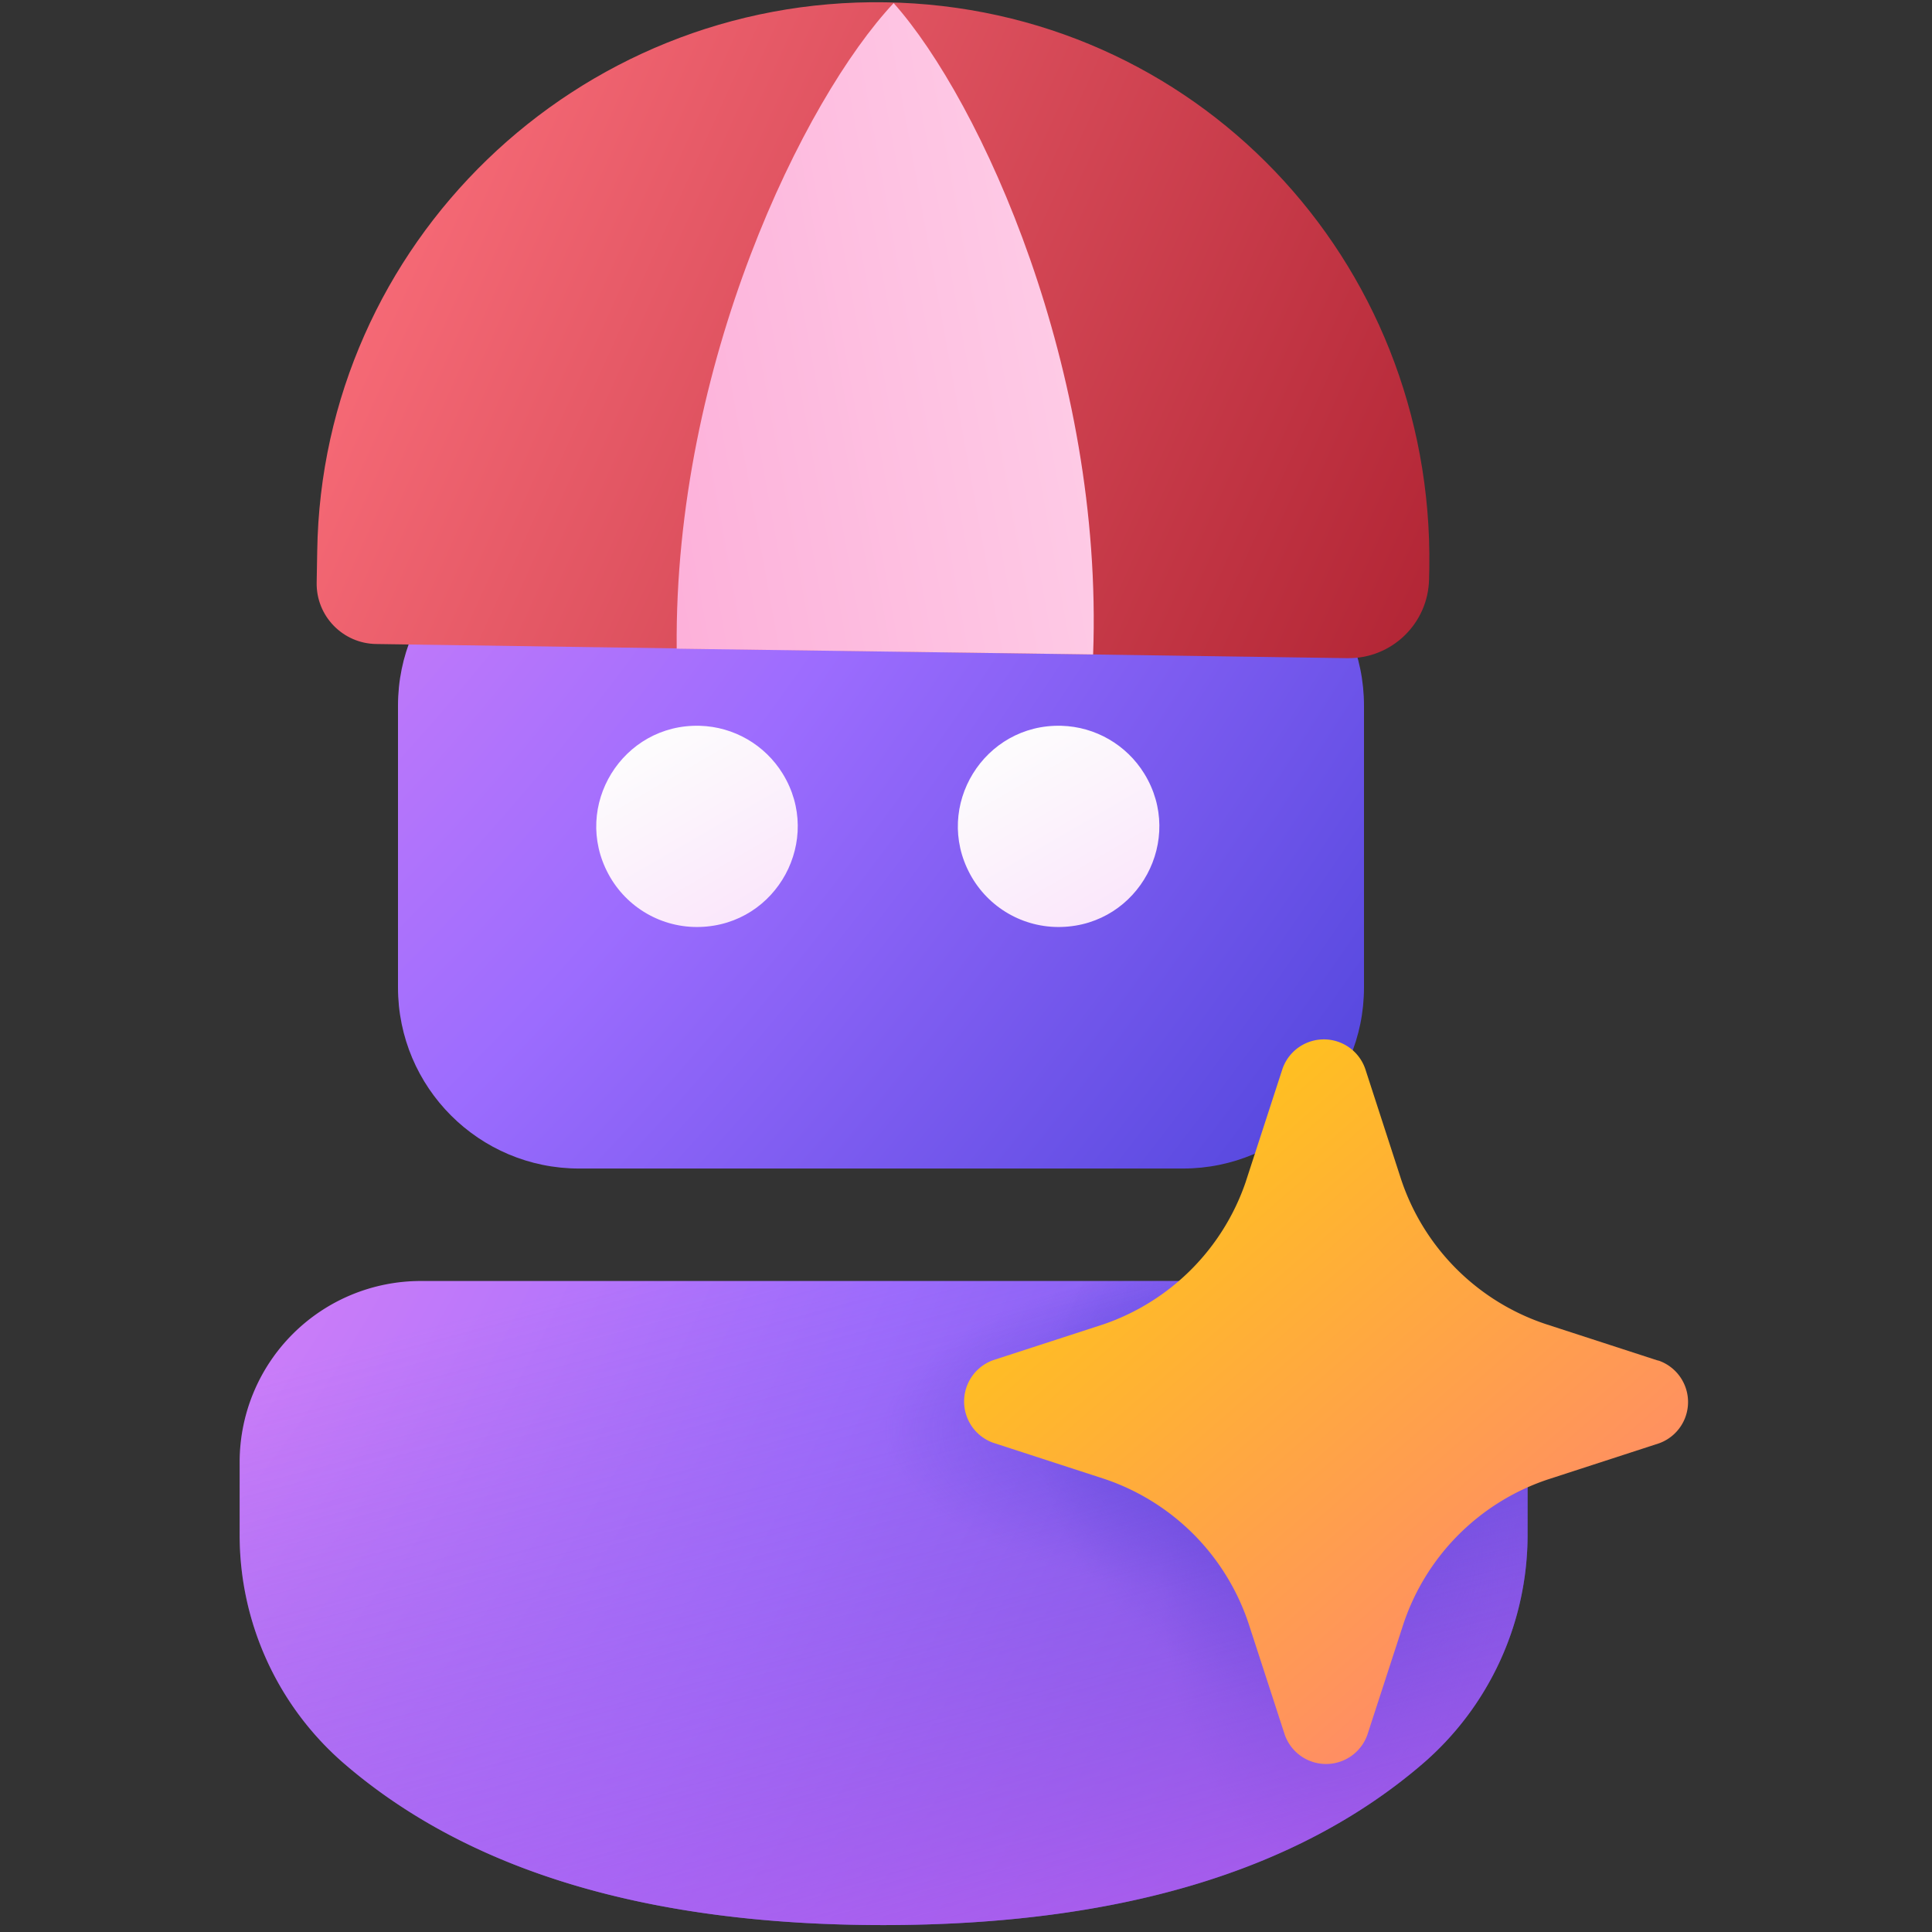
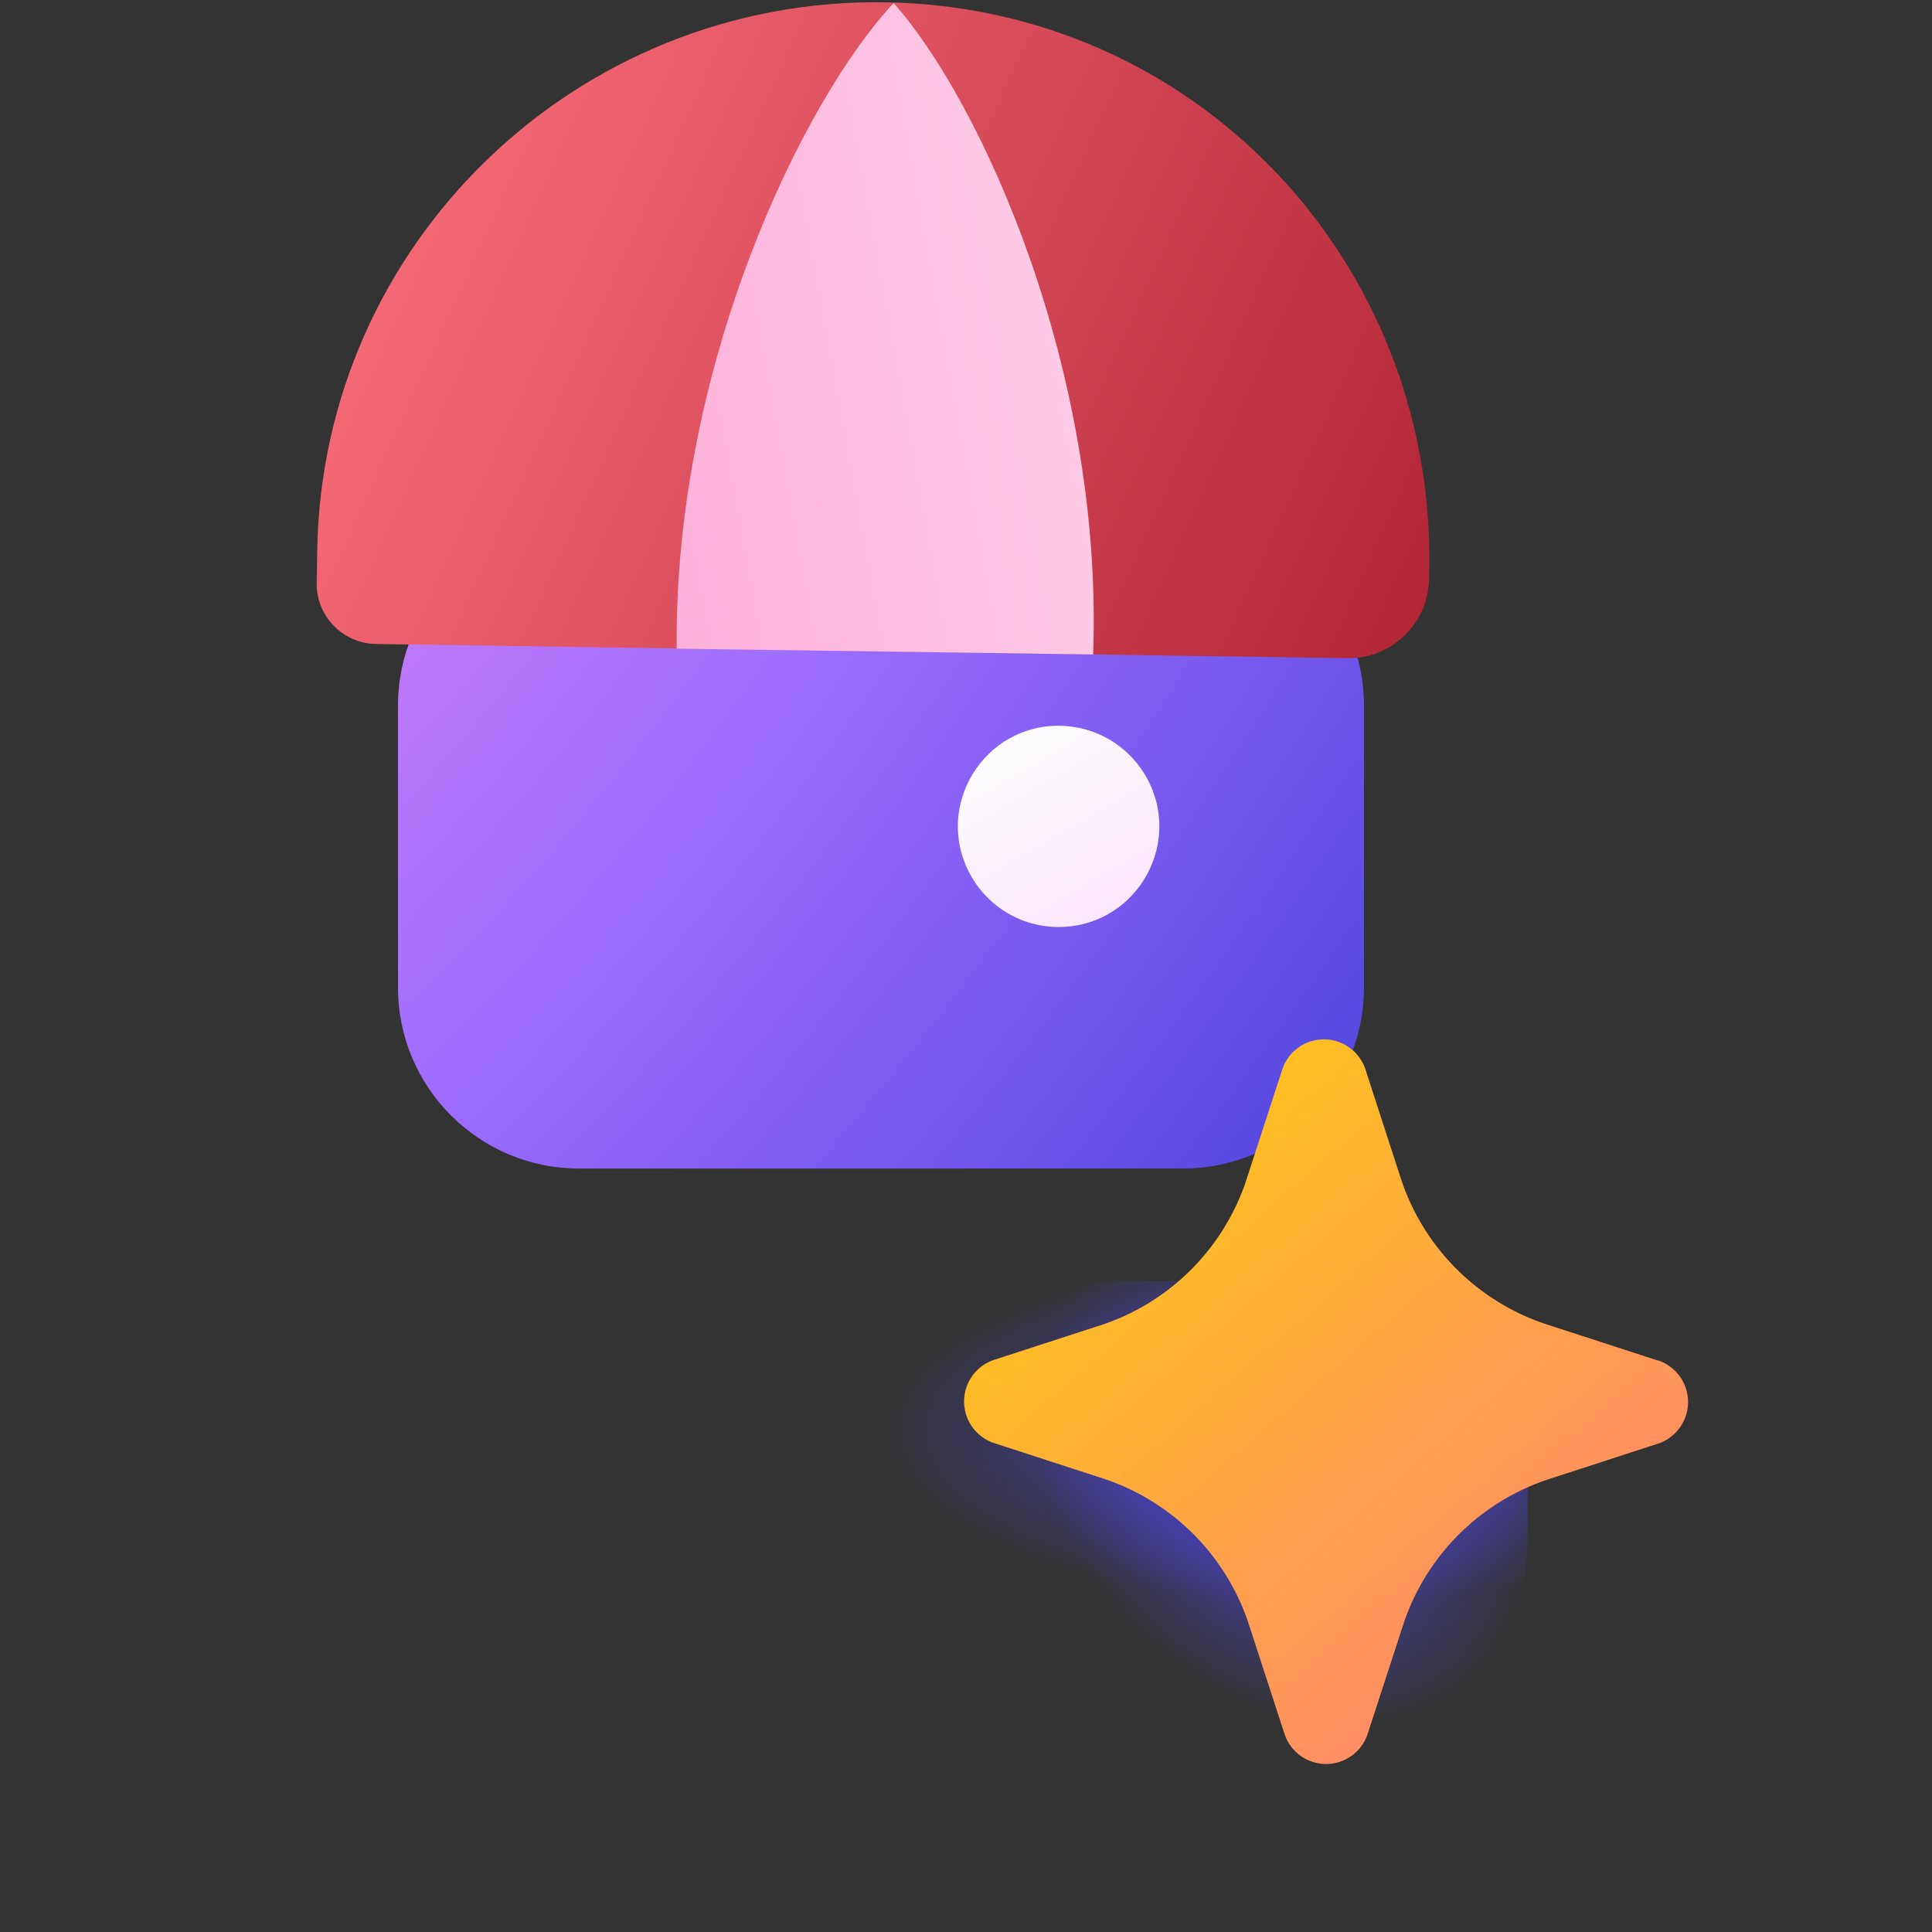
<svg xmlns="http://www.w3.org/2000/svg" xmlns:ns1="https://boxy-svg.com" width="32" height="32" viewBox="0 0 24 24">
  <rect x="0" y="0" width="24" height="24" fill="#333333" stroke="none" />
  <defs>
    <ns1:export>
      <ns1:file format="svg" />
    </ns1:export>
  </defs>
  <g fill="none" transform="matrix(1, 0, 0, 1, -1.027, 1.913)">
-     <path fill="url(#combinedIconGradient6)" d="M17.753 14a2.25 2.25 0 0 1 2.25 2.25v.905A3.75 3.75 0 0 1 18.696 20C17.13 21.344 14.89 22.001 12 22.001s-5.128-.657-6.691-2a3.75 3.75 0 0 1-1.305-2.844v-.907A2.25 2.25 0 0 1 6.254 14z" />
-     <path fill="url(#combinedIconGradient7)" d="M17.753 14a2.25 2.25 0 0 1 2.25 2.25v.905A3.75 3.75 0 0 1 18.696 20C17.13 21.344 14.89 22.001 12 22.001s-5.128-.657-6.691-2a3.75 3.75 0 0 1-1.305-2.844v-.907A2.25 2.25 0 0 1 6.254 14z" />
    <path fill="url(#combinedIconGradient8)" d="M17.753 14a2.25 2.25 0 0 1 2.25 2.25v.905A3.75 3.75 0 0 1 18.696 20C17.13 21.344 14.89 22.001 12 22.001s-5.128-.657-6.691-2a3.75 3.75 0 0 1-1.305-2.844v-.907A2.25 2.25 0 0 1 6.254 14z" />
    <path fill="url(#combinedIconGradient9)" d="M17.753 14a2.25 2.25 0 0 1 2.25 2.25v.905A3.75 3.75 0 0 1 18.696 20C17.13 21.344 14.89 22.001 12 22.001s-5.128-.657-6.691-2a3.75 3.75 0 0 1-1.305-2.844v-.907A2.25 2.25 0 0 1 6.254 14z" />
-     <path fill="url(#combinedIconGradient10)" d="M17.753 14a2.25 2.25 0 0 1 2.25 2.25v.905A3.75 3.75 0 0 1 18.696 20C17.13 21.344 14.89 22.001 12 22.001s-5.128-.657-6.691-2a3.75 3.75 0 0 1-1.305-2.844v-.907A2.25 2.25 0 0 1 6.254 14z" />
    <path fill="url(#combinedIconGradient1)" d="m12 2.5l-.102.007a.75.75 0 0 0-.648.743L11.243 5h1.5l.007-1.75l-.007-.102A.75.75 0 0 0 12 2.5" />
    <path fill="url(#combinedIconGradient11)" d="M 17.971 6.853 C 17.971 5.611 16.963 4.603 15.721 4.603 L 8.221 4.603 C 6.978 4.603 5.971 5.611 5.971 6.853 L 5.971 10.353 C 5.971 11.596 6.978 12.603 8.221 12.603 L 15.721 12.603 C 16.963 12.603 17.971 11.596 17.971 10.353 L 17.971 6.853 Z" />
    <path fill="url(#combinedIconGradient2)" d="M 14.213 7.103 C 13.251 7.076 12.62 8.1 13.078 8.947 C 13.302 9.362 13.741 9.616 14.213 9.602 C 15.175 9.575 15.746 8.517 15.242 7.698 C 15.021 7.339 14.634 7.115 14.213 7.103" />
-     <path fill="url(#combinedIconGradient3)" d="M 9.721 7.103 C 8.759 7.076 8.128 8.1 8.586 8.947 C 8.81 9.362 9.249 9.616 9.721 9.602 C 10.683 9.575 11.254 8.517 10.75 7.698 C 10.529 7.339 10.142 7.115 9.721 7.103" />
    <path fill="url(#combinedIconGradient12)" d="M15.854 17.146a2.85 2.85 0 0 1 .685 1.114l.448 1.377a.544.544 0 0 0 1.026 0l.448-1.377a2.84 2.84 0 0 1 1.798-1.796l1.378-.448a.545.545 0 0 0 0-1.025l-.028-.007l-1.378-.448a2.84 2.84 0 0 1-1.798-1.796l-.447-1.377a.544.544 0 0 0-1.027 0l-.448 1.377l-.011.034a2.84 2.84 0 0 1-1.759 1.762l-1.378.448a.545.545 0 0 0 0 1.025l1.378.448c.42.14.8.376 1.113.689" />
    <g transform="matrix(0.877, -0.481, 0.481, 0.877, -3.765, -4.505)" style="transform-origin: 15.388px 7.471px;">
      <path fill="url(#combinedIconGradient4)" d="M 19.187 13.314 C 19.666 13.586 20.274 13.419 20.548 12.941 L 20.62 12.816 C 22.506 9.493 21.411 5.313 18.075 3.414 C 14.739 1.514 10.493 2.675 8.607 5.998 L 8.415 6.334 C 8.208 6.694 8.334 7.154 8.695 7.359 L 19.187 13.314 Z" />
      <path fill="url(#combinedIconGradient5)" d="M 18.158 3.471 C 16.607 3.977 13.608 6.093 11.94 9.205 L 16.44 11.755 C 18.25 8.723 18.523 5.062 18.158 3.471" style="transform-box: fill-box; transform-origin: 50% 50%;" />
    </g>
    <defs>
      <linearGradient id="combinedIconGradient1" x1="11.209" x2="12.984" y1="2" y2="3.871" gradientUnits="userSpaceOnUse">
        <stop stop-color="#8B52F4" />
        <stop offset="1" stop-color="#3D35B1" />
      </linearGradient>
      <linearGradient id="combinedIconGradient2" x1="13.585" x2="15.479" y1="6.596" y2="9.865" gradientUnits="userSpaceOnUse" gradientTransform="matrix(1, 0, 0, 1, -0.029, 0.603)">
        <stop stop-color="#FDFDFD" />
        <stop offset="1" stop-color="#F9DCFA" />
      </linearGradient>
      <linearGradient id="combinedIconGradient3" x1="9.092" x2="10.986" y1="6.596" y2="9.865" gradientUnits="userSpaceOnUse" gradientTransform="matrix(1, 0, 0, 1, -0.029, 0.603)">
        <stop stop-color="#FDFDFD" />
        <stop offset="1" stop-color="#F9DCFA" />
      </linearGradient>
      <linearGradient id="combinedIconGradient4" x1="20.619" x2="10.728" y1="15.15" y2="1.963" gradientUnits="userSpaceOnUse" gradientTransform="matrix(1, 0, 0, 1, -0.461, 0.501)">
        <stop stop-color="#AA1D2D" />
        <stop offset="1" stop-color="#FB6F7B" />
      </linearGradient>
      <linearGradient id="combinedIconGradient5" x1="18.483" x2="12.915" y1="8.005" y2="6.15" gradientUnits="userSpaceOnUse" gradientTransform="matrix(1, 0, 0, 1, -0.461, 0.501)">
        <stop stop-color="#FECBE6" />
        <stop offset="1" stop-color="#FDAFD9" />
      </linearGradient>
      <radialGradient id="combinedIconGradient6" cx="0" cy="0" r="1" gradientTransform="matrix(19.192 11.263 -17.94 30.569 .311 11.538)" gradientUnits="userSpaceOnUse">
        <stop stop-color="#F08AF4" />
        <stop offset="0.535" stop-color="#9C6CFE" />
        <stop offset="1" stop-color="#4E44DB" />
      </radialGradient>
      <radialGradient id="combinedIconGradient7" cx="0" cy="0" r="1" gradientTransform="matrix(0 -3.693 2.096 0 17.542 17.693)" gradientUnits="userSpaceOnUse">
        <stop stop-color="#4E44DB" />
        <stop offset="1" stop-color="#4E44DB" stop-opacity="0" />
      </radialGradient>
      <radialGradient id="combinedIconGradient8" cx="0" cy="0" r="1" gradientTransform="rotate(-134.995 11.873 4.725)scale(3.481 2.611)" gradientUnits="userSpaceOnUse">
        <stop stop-color="#4E44DB" />
        <stop offset="1" stop-color="#4E44DB" stop-opacity="0" />
      </radialGradient>
      <radialGradient id="combinedIconGradient9" cx="0" cy="0" r="1" gradientTransform="matrix(-5.538 0 0 -2.173 17.542 15.846)" gradientUnits="userSpaceOnUse">
        <stop stop-color="#4E44DB" />
        <stop offset="1" stop-color="#4E44DB" stop-opacity="0" />
      </radialGradient>
      <linearGradient id="combinedIconGradient10" x1="12.003" x2="15.623" y1="13.047" y2="26.573" gradientUnits="userSpaceOnUse">
        <stop stop-color="#885EDB" stop-opacity="0" />
        <stop offset="1" stop-color="#E362F8" />
      </linearGradient>
      <radialGradient id="combinedIconGradient11" cx="0" cy="0" r="1" gradientTransform="matrix(15.825, 12.229, -23.101, 29.895, 1.771, 1.174)" gradientUnits="userSpaceOnUse">
        <stop stop-color="#F08AF4" />
        <stop offset="0.535" stop-color="#9C6CFE" />
        <stop offset="1" stop-color="#4E44DB" />
      </radialGradient>
      <linearGradient id="combinedIconGradient12" x1="20.071" x2="13.76" y1="18.714" y2="11.457" gradientUnits="userSpaceOnUse">
        <stop stop-color="#FF8A69" />
        <stop offset="1" stop-color="#FFCD0F" />
      </linearGradient>
    </defs>
  </g>
</svg>